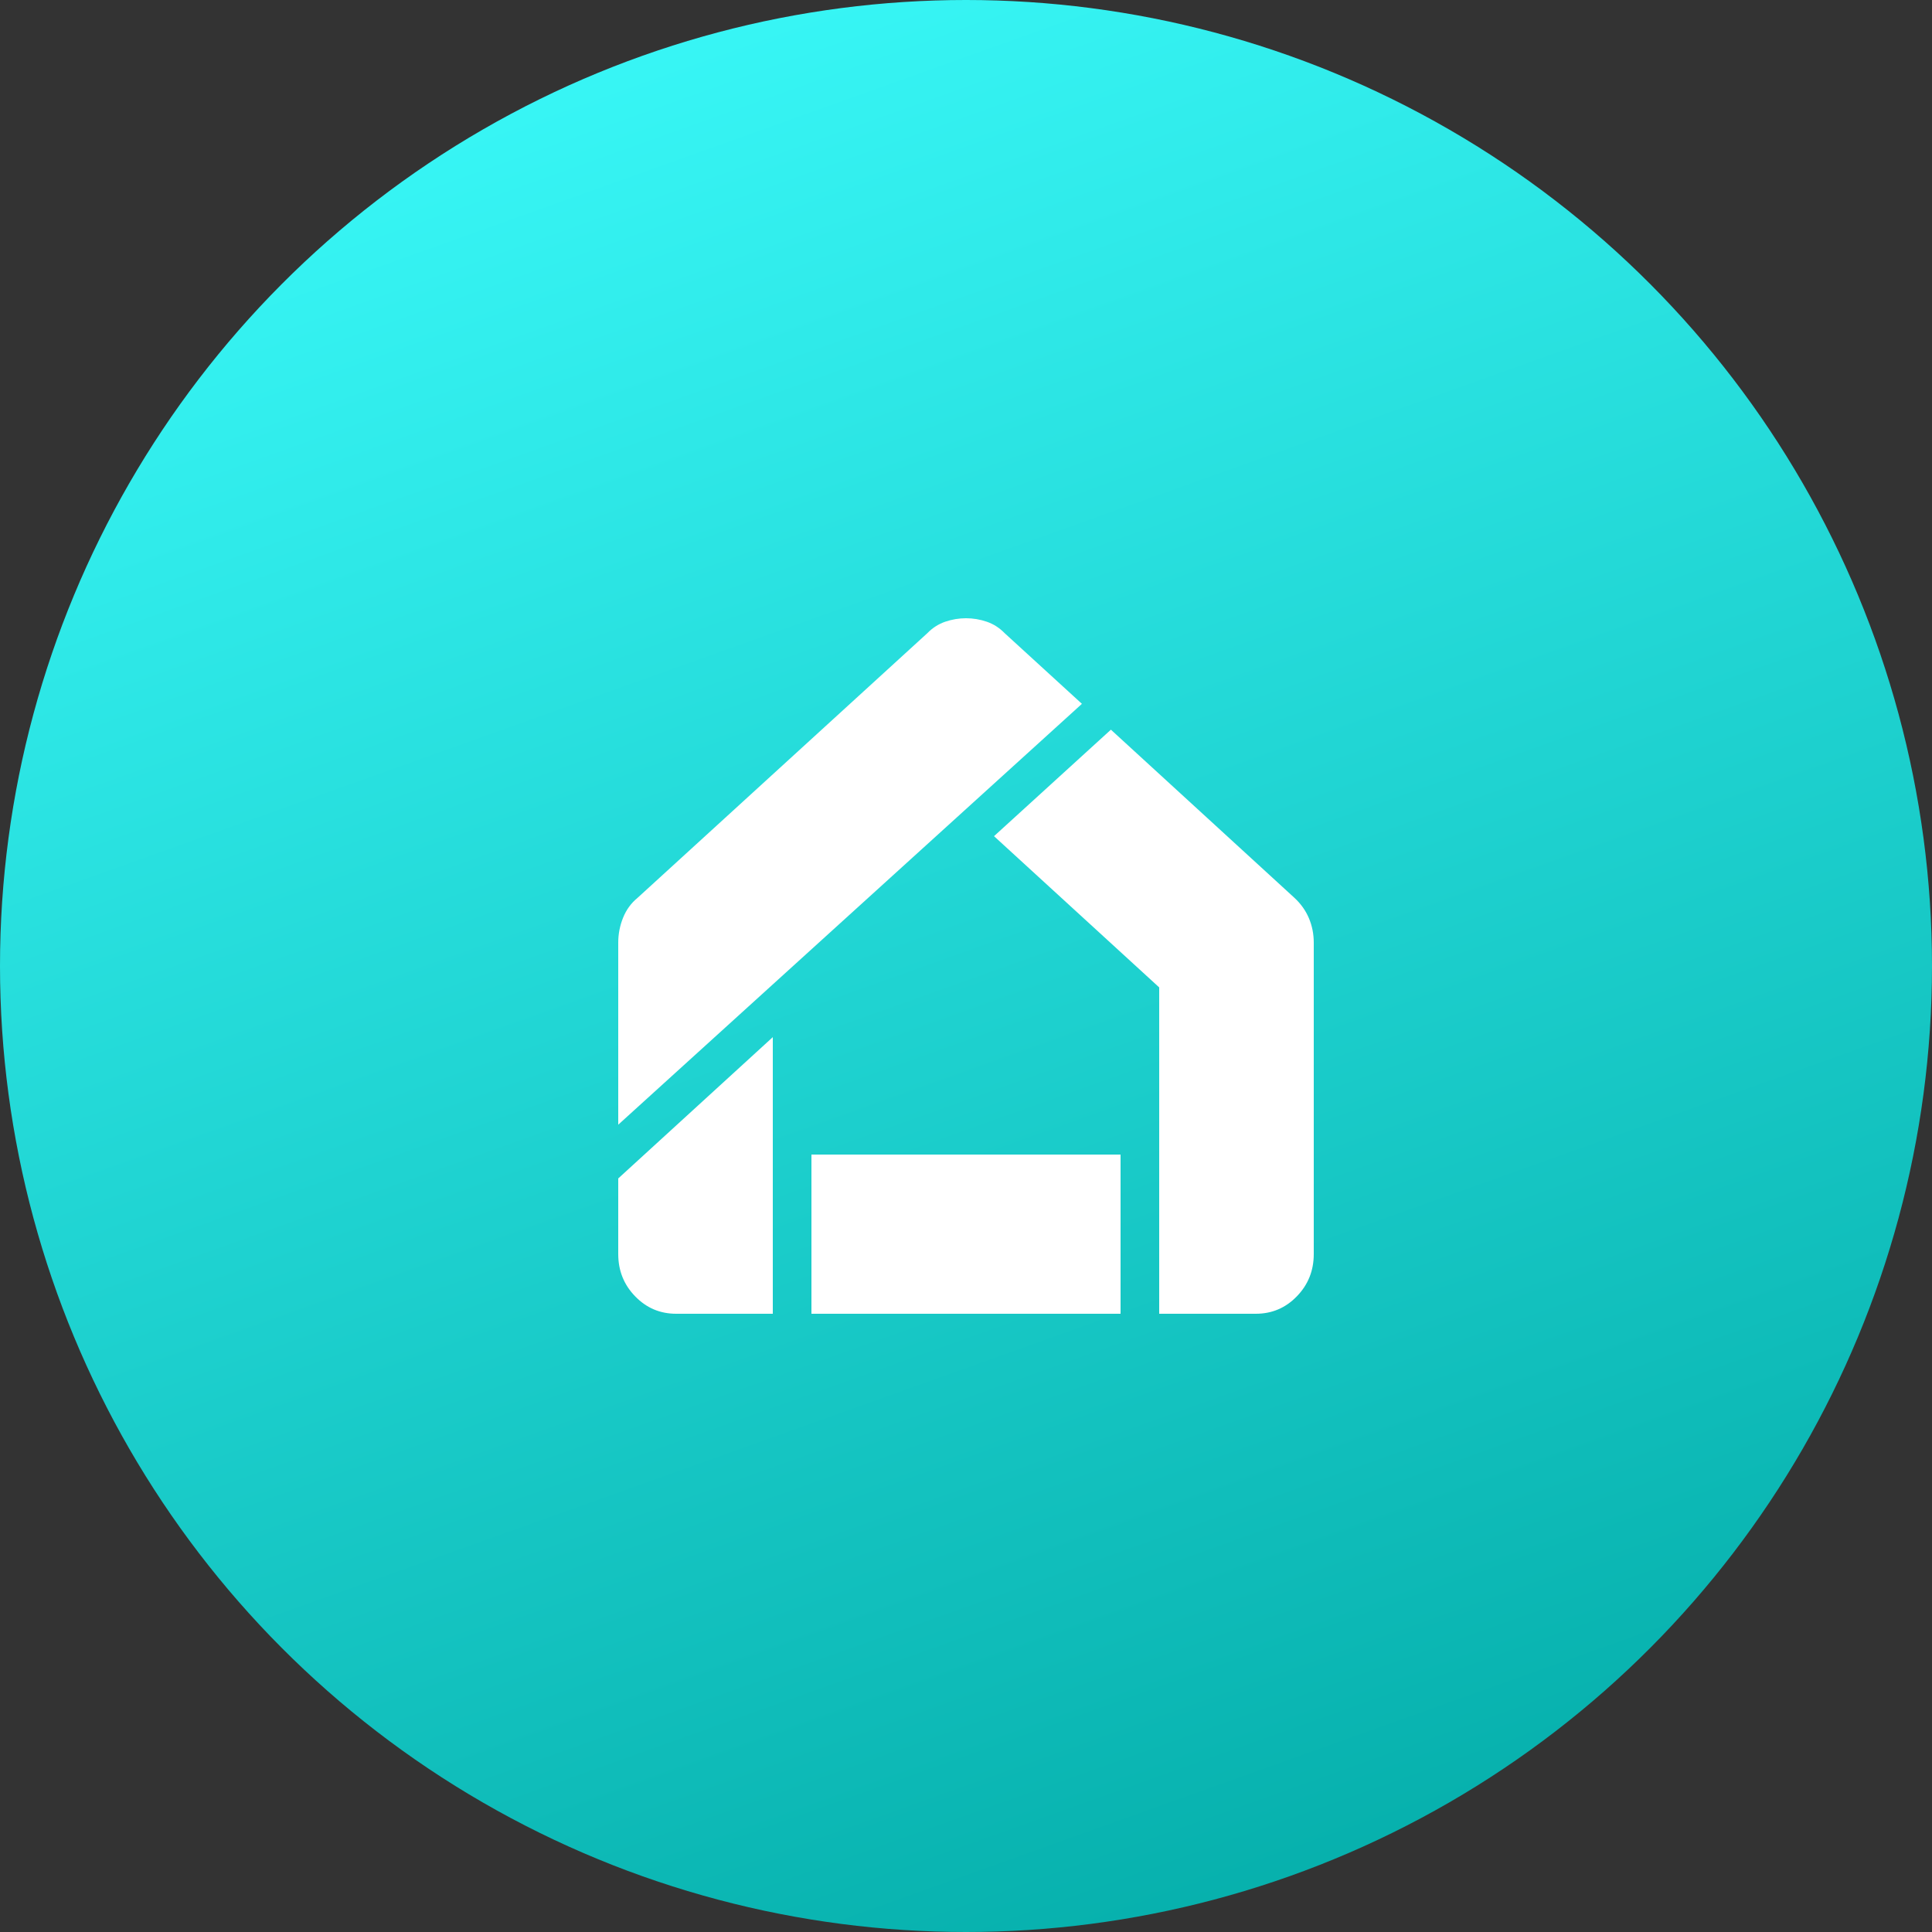
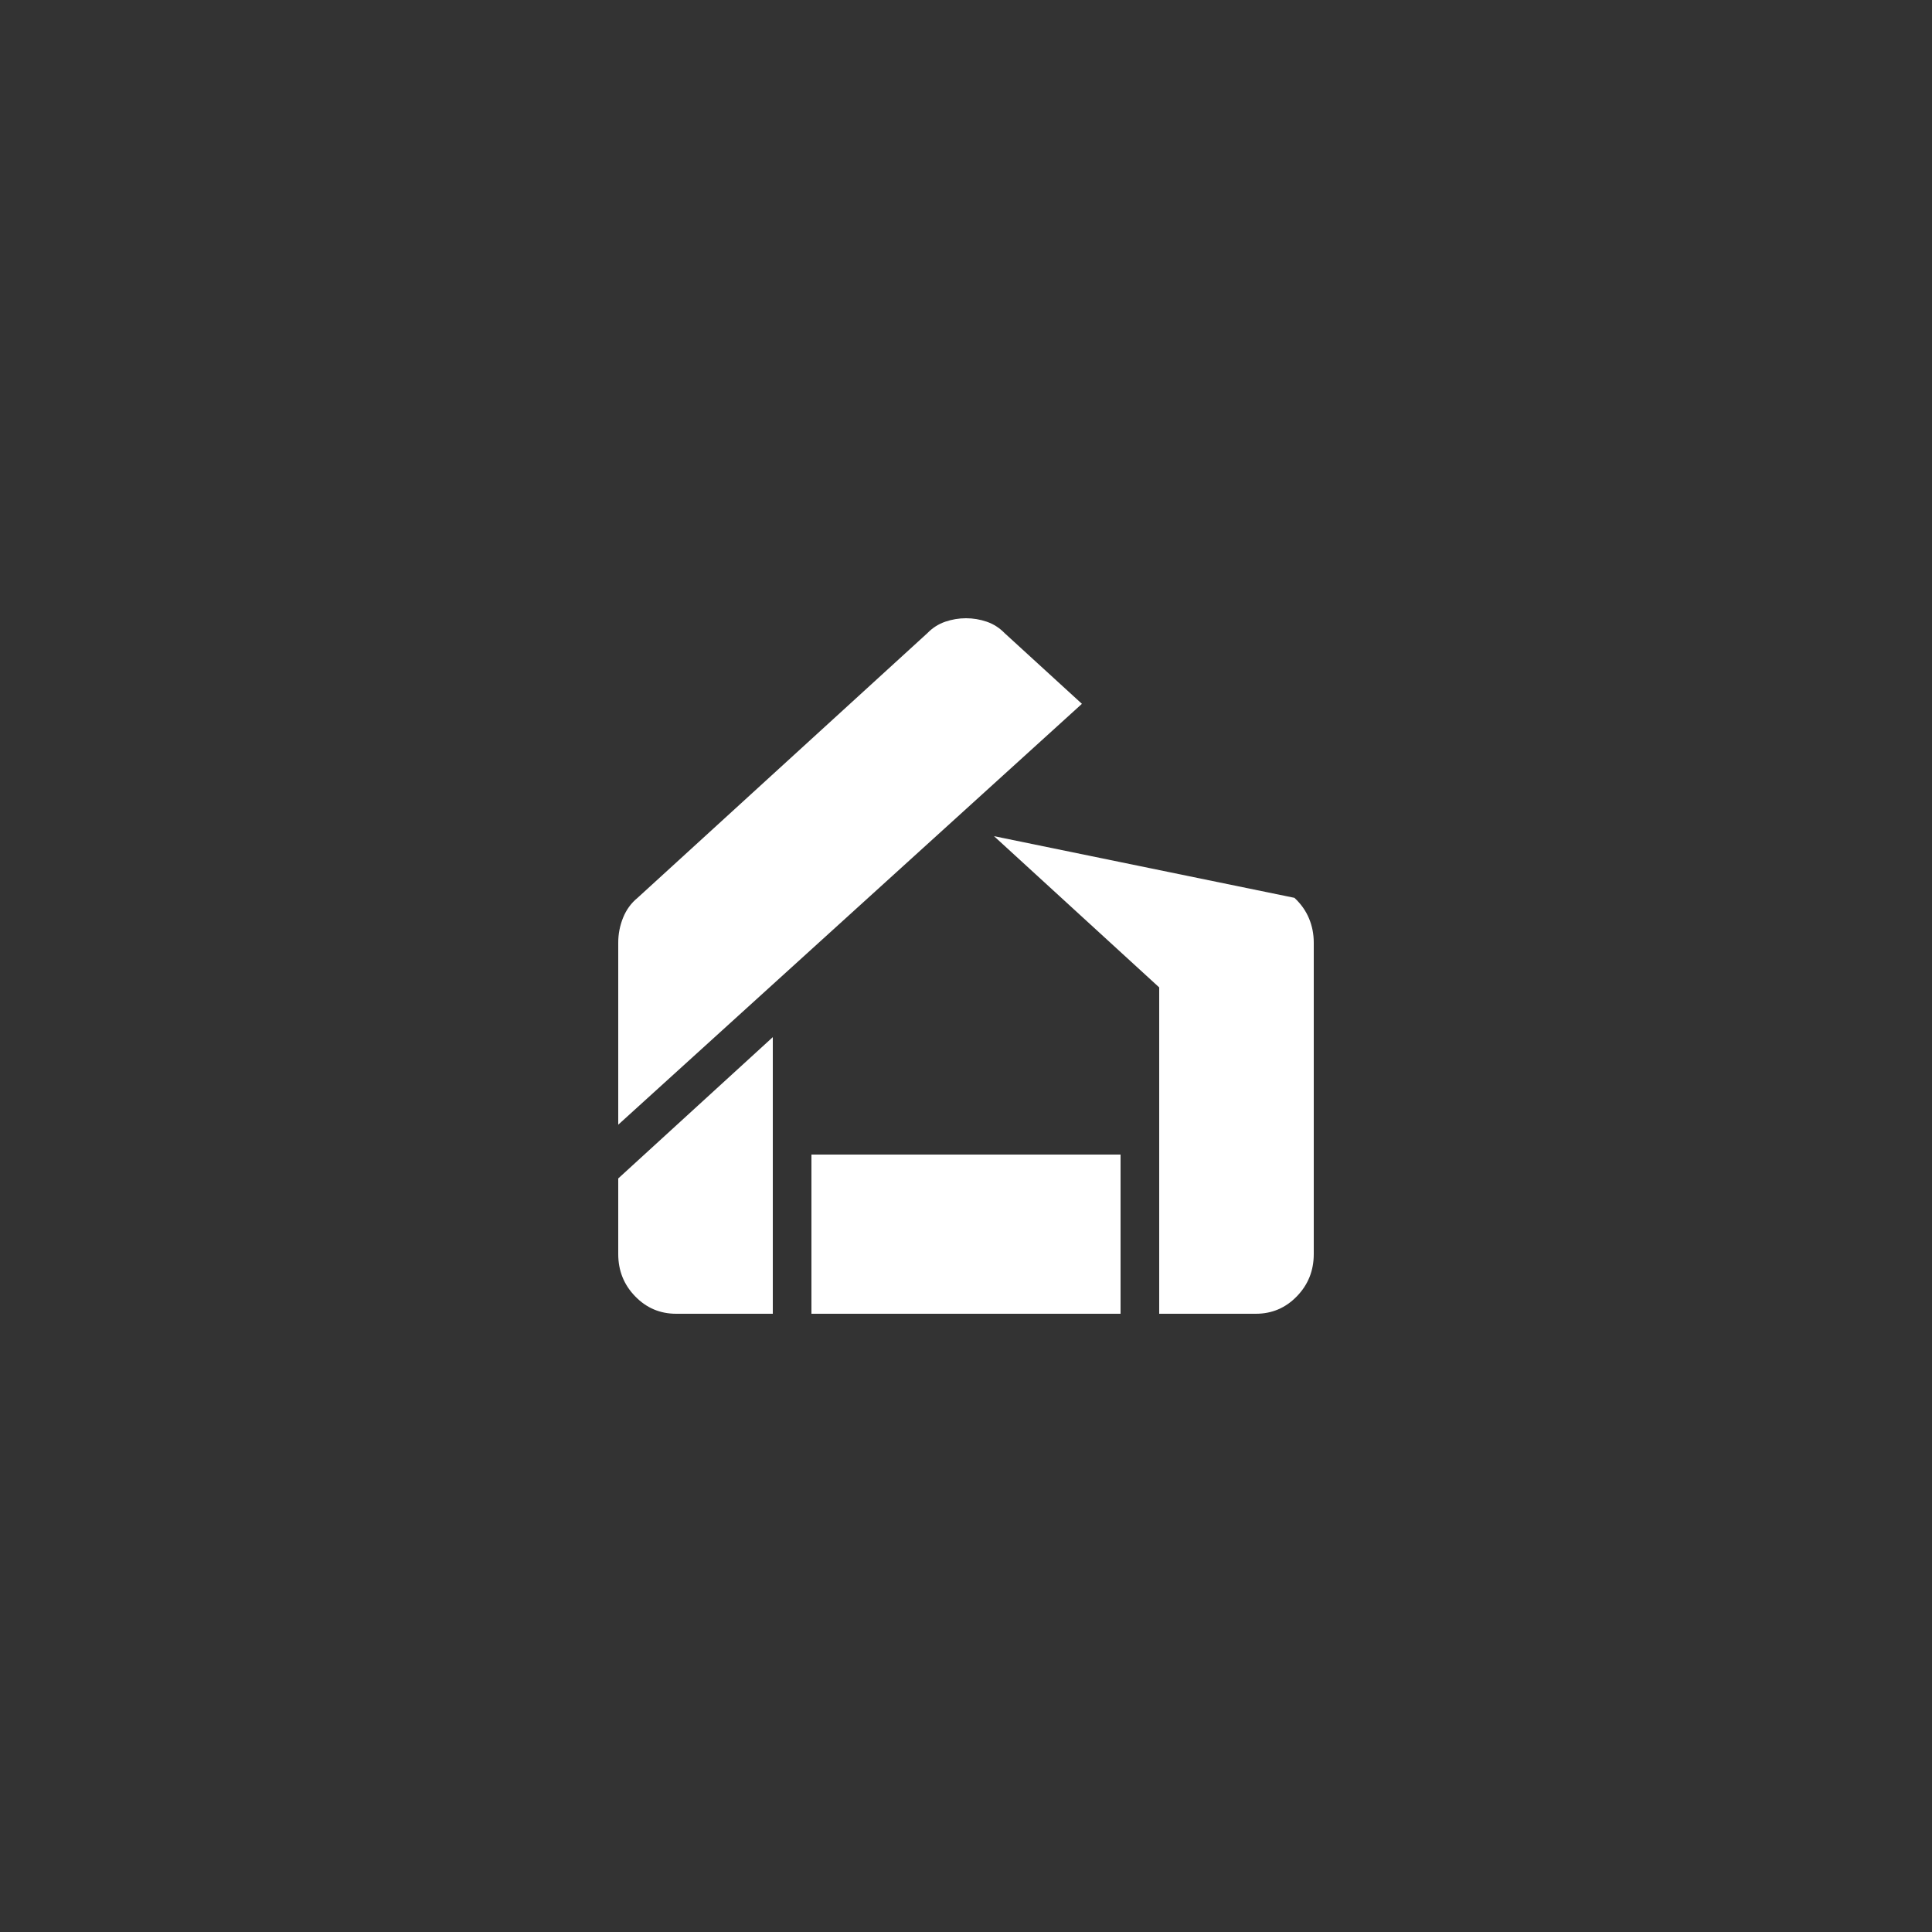
<svg xmlns="http://www.w3.org/2000/svg" width="50" height="50" viewBox="0 0 50 50" fill="none">
  <rect x="0" y="0" width="50" height="50" fill="#333333" stroke="none" />
-   <circle cx="25" cy="25" r="25" fill="url(#paint0_linear_88_1072)" />
-   <path d="M17.5 34C17.083 34 16.729 33.85 16.438 33.549C16.146 33.249 16 32.884 16 32.455V30.498L20 26.841V34H17.5ZM21 34V29.88H29V34H21ZM30 34V25.554L25.725 21.64L28.75 18.884L33.5 23.236C33.667 23.391 33.792 23.567 33.875 23.764C33.958 23.961 34 24.172 34 24.395V32.455C34 32.884 33.854 33.249 33.562 33.549C33.271 33.85 32.917 34 32.5 34H30ZM16 29.107V24.395C16 24.172 16.042 23.957 16.125 23.751C16.208 23.545 16.333 23.373 16.5 23.236L24 16.386C24.133 16.249 24.288 16.15 24.462 16.09C24.637 16.03 24.817 16 25 16C25.183 16 25.363 16.03 25.538 16.09C25.712 16.15 25.867 16.249 26 16.386L28 18.215L16 29.107Z" fill="white" />
+   <path d="M17.5 34C17.083 34 16.729 33.85 16.438 33.549C16.146 33.249 16 32.884 16 32.455V30.498L20 26.841V34H17.5ZM21 34V29.88H29V34H21ZM30 34V25.554L25.725 21.64L33.5 23.236C33.667 23.391 33.792 23.567 33.875 23.764C33.958 23.961 34 24.172 34 24.395V32.455C34 32.884 33.854 33.249 33.562 33.549C33.271 33.85 32.917 34 32.5 34H30ZM16 29.107V24.395C16 24.172 16.042 23.957 16.125 23.751C16.208 23.545 16.333 23.373 16.5 23.236L24 16.386C24.133 16.249 24.288 16.15 24.462 16.09C24.637 16.03 24.817 16 25 16C25.183 16 25.363 16.03 25.538 16.09C25.712 16.15 25.867 16.249 26 16.386L28 18.215L16 29.107Z" fill="white" />
  <defs>
    <linearGradient id="paint0_linear_88_1072" x1="0" y1="0" x2="21.534" y2="60.185" gradientUnits="userSpaceOnUse">
      <stop stop-color="#3EFFFF" />
      <stop offset="1" stop-color="#00A7A3" />
    </linearGradient>
  </defs>
</svg>